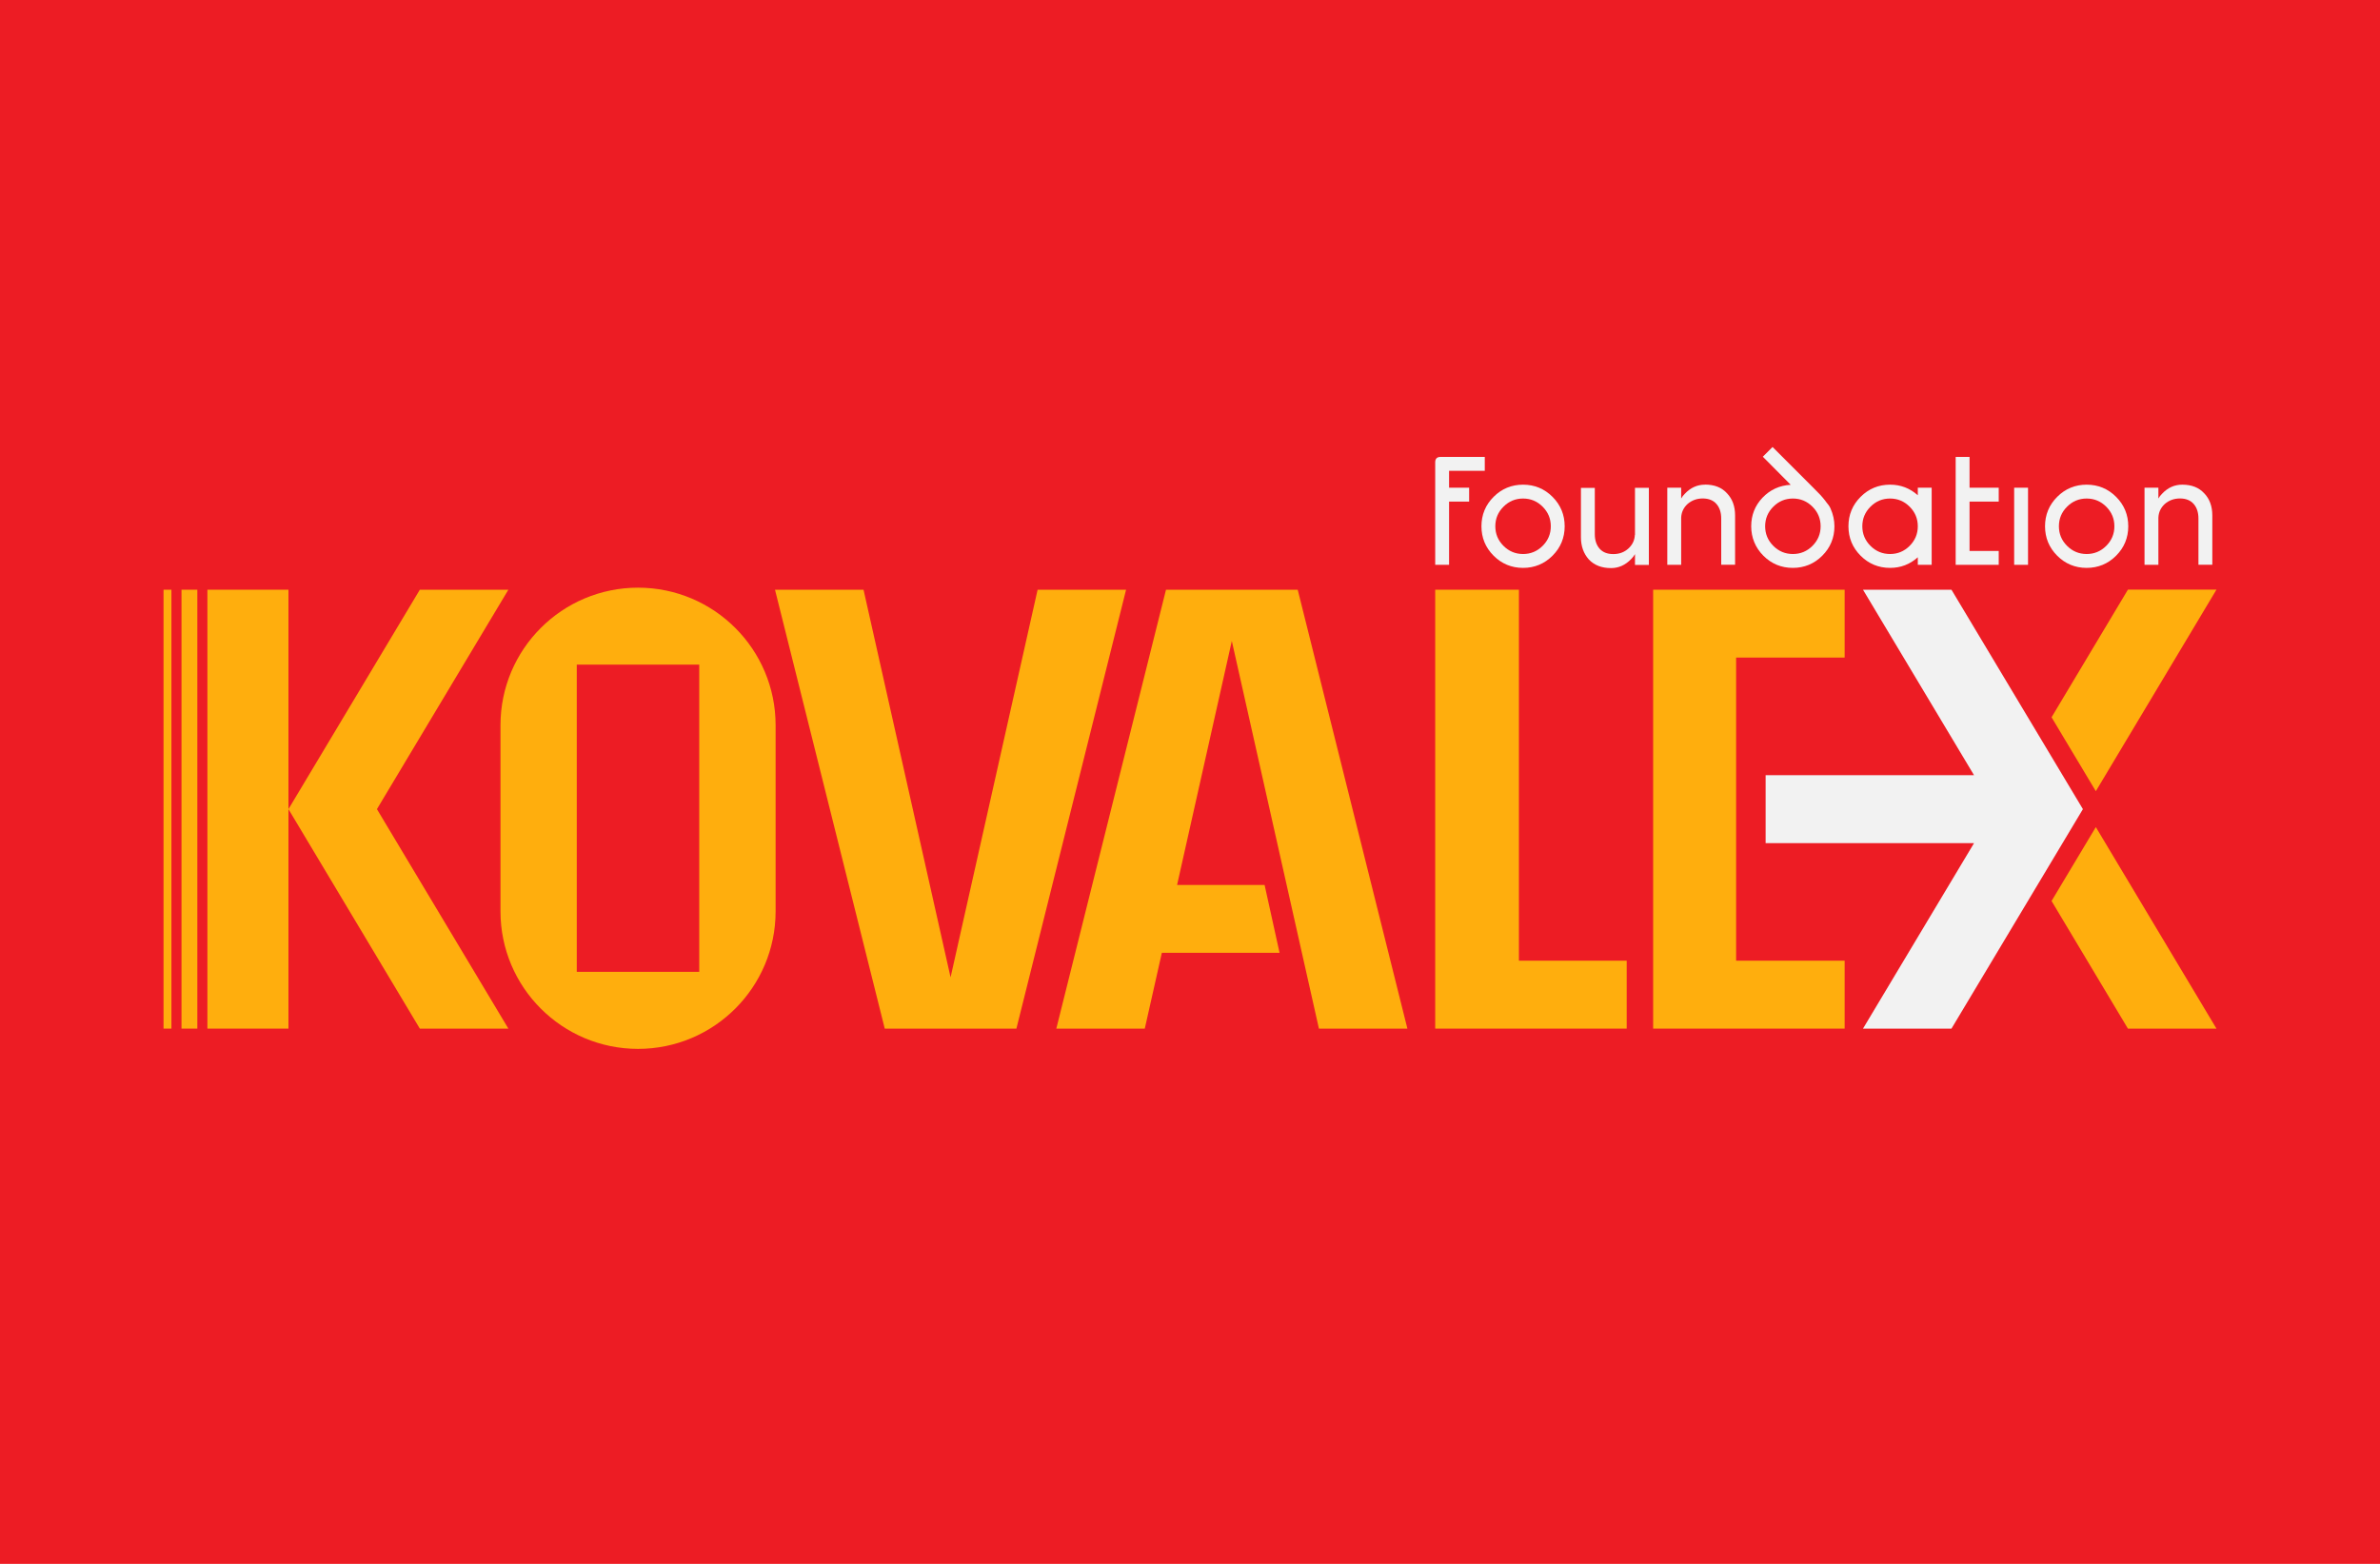
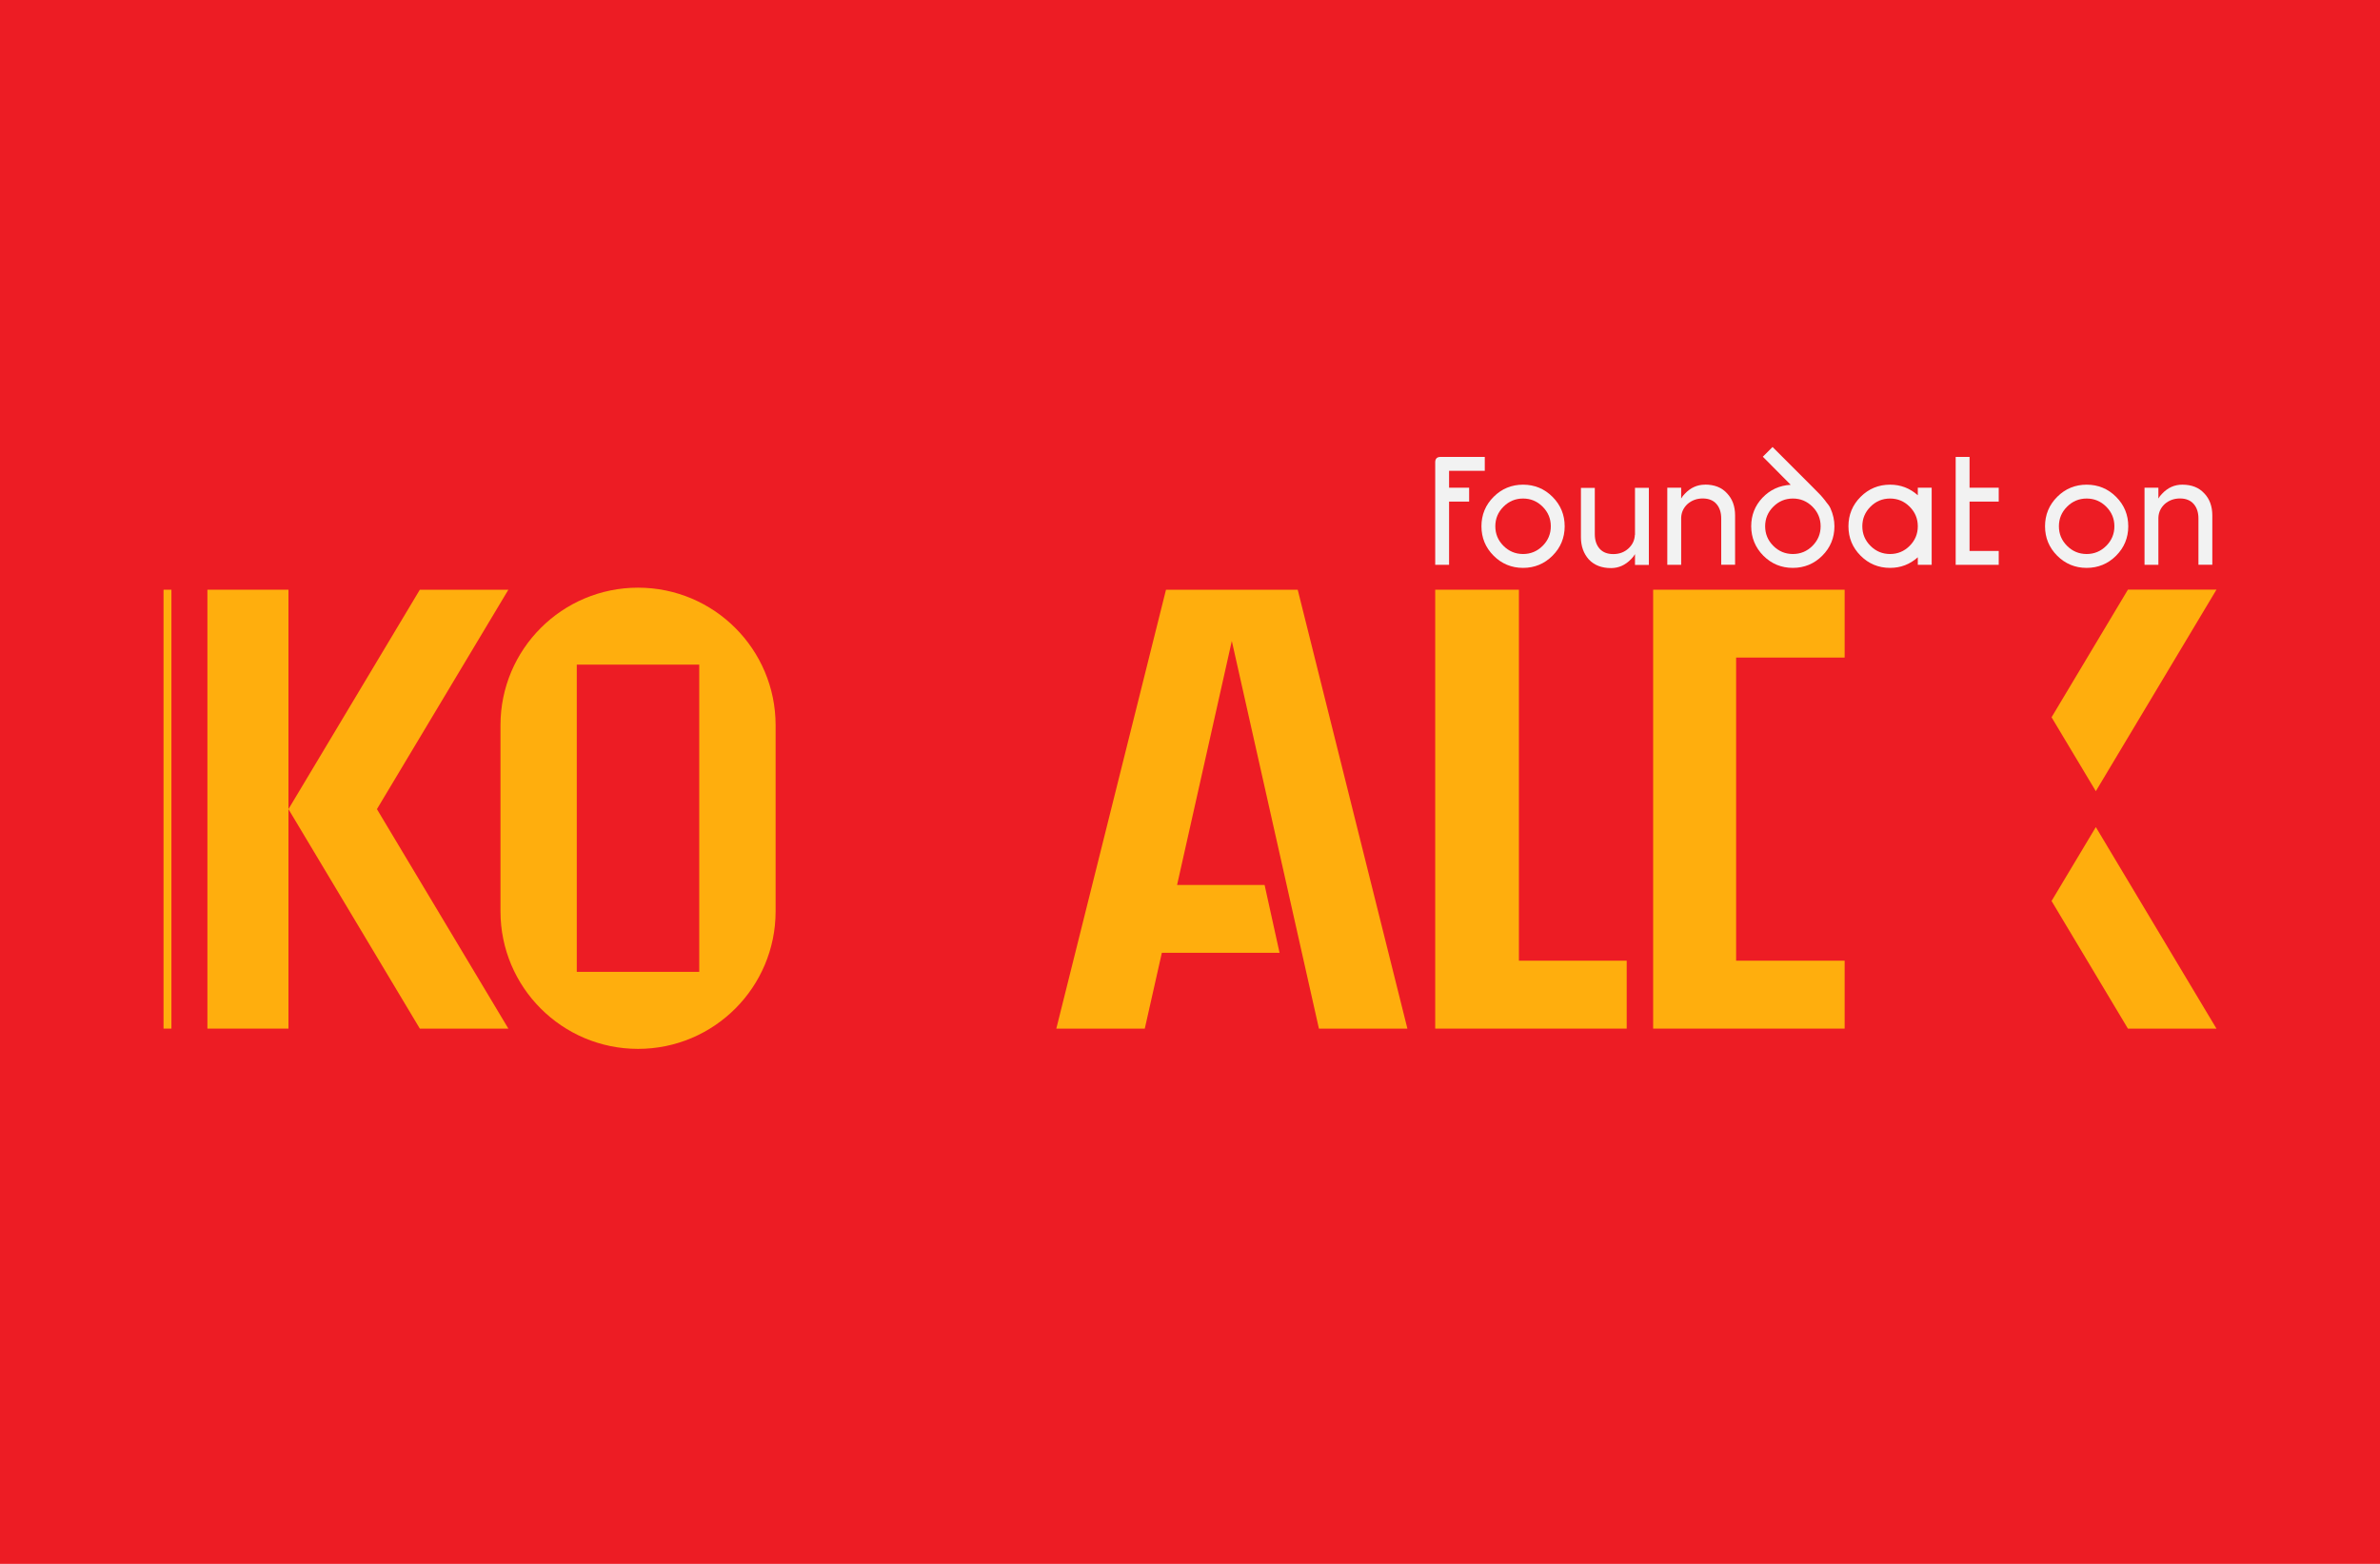
<svg xmlns="http://www.w3.org/2000/svg" id="_Слой_1" data-name="Слой_1" version="1.1" viewBox="0 0 350 230">
  <defs>
    <style> .st0 { fill: #ed1c24; } .st1 { fill: #ffae0d; } .st2 { fill: #f2f2f2; } </style>
  </defs>
  <rect class="st0" width="350" height="230" />
  <g>
    <g>
      <g>
        <polygon class="st1" points="30.5 86.73 30.5 151.28 42.42 151.28 42.42 119 42.42 86.73 30.5 86.73" />
        <polygon class="st1" points="223.37 86.73 211.06 86.73 211.06 141.29 211.06 151.28 223.37 151.28 239.22 151.28 239.22 141.29 223.37 141.29 223.37 86.73" />
        <polygon class="st1" points="74.76 86.73 61.74 86.73 42.42 119 61.74 151.28 74.76 151.28 55.43 119 74.76 86.73" />
        <polygon class="st1" points="325.95 86.72 312.93 86.72 301.7 105.49 308.21 116.36 325.95 86.72" />
        <polygon class="st1" points="301.7 132.51 312.93 151.28 325.95 151.28 308.21 121.64 301.7 132.51" />
-         <polygon class="st1" points="152.59 86.73 139.79 143.74 126.99 86.73 113.97 86.73 130.11 151.28 138.09 151.28 141.48 151.28 149.47 151.28 165.6 86.73 152.59 86.73" />
        <polygon class="st1" points="182.85 86.73 179.46 86.73 171.47 86.73 155.34 151.28 168.35 151.28 170.86 140.13 188.17 140.13 185.97 130.15 173.1 130.15 181.15 94.27 193.96 151.28 206.97 151.28 190.84 86.73 182.85 86.73" />
        <polygon class="st1" points="255.31 96.71 271.27 96.71 271.27 86.73 255.31 86.73 243.11 86.73 243.11 96.71 243.11 141.29 243.11 151.28 255.31 151.28 271.27 151.28 271.27 141.29 255.31 141.29 255.31 96.71" />
-         <polygon class="st2" points="286.98 86.73 273.97 86.73 290.3 114.01 259.65 114.01 259.65 124 290.3 124 273.97 151.28 286.98 151.28 306.31 119 286.98 86.73" />
        <path class="st1" d="M93.83,86.43c-11.17,0-20.23,9.06-20.23,20.23v27.37c0,11.17,9.06,20.23,20.23,20.23s20.23-9.06,20.23-20.23v-27.37c0-11.17-9.06-20.23-20.23-20.23ZM102.83,142.93h-18.01v-45.18h18.01v45.18Z" />
      </g>
      <g>
        <path class="st2" d="M213.1,69.24h5.25v-2.04h-6.5c-.53,0-.79.26-.79.79v15.08h2.04v-9.3h2.95v-2.04h-2.95v-2.49Z" />
        <path class="st2" d="M223.98,71.28c-1.69,0-3.14.6-4.33,1.79-1.19,1.19-1.79,2.64-1.79,4.33s.6,3.14,1.79,4.33c1.19,1.19,2.64,1.79,4.33,1.79s3.14-.6,4.33-1.79c1.19-1.19,1.79-2.64,1.79-4.33s-.6-3.14-1.79-4.33c-1.19-1.19-2.64-1.79-4.33-1.79ZM226.86,80.28c-.8.8-1.76,1.2-2.88,1.2s-2.08-.4-2.88-1.2c-.8-.8-1.2-1.76-1.2-2.88s.4-2.08,1.2-2.88c.8-.8,1.76-1.2,2.88-1.2s2.08.4,2.88,1.2c.8.8,1.2,1.76,1.2,2.88s-.4,2.08-1.2,2.88Z" />
        <path class="st2" d="M240.42,78.65c-.03.8-.35,1.47-.95,2.02-.59.54-1.33.82-2.22.82s-1.55-.27-2.02-.8c-.47-.54-.7-1.25-.7-2.14v-6.8h-2.04v7.26c0,1.32.39,2.4,1.16,3.27.8.85,1.89,1.27,3.27,1.27,1.12,0,2.1-.44,2.95-1.32.24-.24.43-.48.57-.73v1.59h2.04v-11.34h-2.04v6.92Z" />
        <path class="st2" d="M250.74,71.28c-1.15,0-2.14.45-2.97,1.34-.23.23-.41.46-.54.7v-1.59h-2.04v11.34h2.04v-6.92c.03-.8.34-1.47.93-2.02.62-.54,1.37-.82,2.24-.82s1.55.27,2.02.81c.47.54.7,1.25.7,2.14v6.8h2.04v-7.26c0-1.33-.39-2.41-1.18-3.24-.77-.86-1.85-1.29-3.24-1.29Z" />
        <path class="st2" d="M268.47,73.7c-.36-.45-.63-.76-.79-.93l-1-1.02-6.01-6.01-1.43,1.43,4.1,4.13c-1.65.09-3.03.73-4.15,1.9-1.1,1.16-1.66,2.56-1.66,4.2s.6,3.14,1.79,4.33c1.19,1.19,2.64,1.79,4.33,1.79s3.14-.6,4.33-1.79c1.19-1.19,1.79-2.64,1.79-4.33,0-.88-.19-1.75-.57-2.61-.12-.29-.37-.65-.75-1.09ZM266.54,80.28c-.8.8-1.76,1.2-2.88,1.2s-2.08-.4-2.88-1.2c-.8-.8-1.2-1.76-1.2-2.88s.4-2.08,1.2-2.88c.8-.8,1.76-1.2,2.88-1.2s2.08.4,2.88,1.2c.8.8,1.2,1.76,1.2,2.88s-.4,2.08-1.2,2.88Z" />
        <path class="st2" d="M282.03,72.84c-1.16-1.04-2.53-1.56-4.08-1.56-1.69,0-3.14.6-4.33,1.79s-1.79,2.64-1.79,4.33.6,3.14,1.79,4.33c1.19,1.19,2.64,1.79,4.33,1.79,1.56,0,2.92-.52,4.08-1.56v1.11h2.04v-11.34h-2.04v1.11ZM280.83,80.28c-.8.8-1.76,1.2-2.88,1.2s-2.08-.4-2.88-1.2c-.8-.8-1.2-1.76-1.2-2.88s.4-2.08,1.2-2.88c.8-.8,1.76-1.2,2.88-1.2s2.08.4,2.88,1.2c.8.8,1.2,1.76,1.2,2.88s-.4,2.08-1.2,2.88Z" />
        <polygon class="st2" points="289.64 67.2 287.6 67.2 287.6 83.07 289.11 83.07 289.11 83.07 293.93 83.07 293.93 81.03 289.64 81.03 289.64 73.77 293.93 73.77 293.93 71.73 289.64 71.73 289.64 67.2" />
-         <rect class="st2" x="296.2" y="71.73" width="2.04" height="11.34" />
        <path class="st2" d="M306.86,71.28c-1.69,0-3.14.6-4.33,1.79s-1.79,2.64-1.79,4.33.6,3.14,1.79,4.33c1.19,1.19,2.64,1.79,4.33,1.79s3.14-.6,4.33-1.79c1.19-1.19,1.79-2.64,1.79-4.33s-.6-3.14-1.79-4.33-2.64-1.79-4.33-1.79ZM309.74,80.28c-.8.8-1.76,1.2-2.88,1.2s-2.08-.4-2.88-1.2c-.8-.8-1.2-1.76-1.2-2.88s.4-2.08,1.2-2.88c.8-.8,1.76-1.2,2.88-1.2s2.08.4,2.88,1.2c.8.8,1.2,1.76,1.2,2.88s-.4,2.08-1.2,2.88Z" />
        <path class="st2" d="M324.16,72.57c-.77-.86-1.85-1.29-3.24-1.29-1.15,0-2.14.45-2.97,1.34-.23.23-.41.46-.54.7v-1.59h-2.04v11.34h2.04v-6.92c.03-.8.34-1.47.93-2.02.62-.54,1.37-.82,2.24-.82s1.55.27,2.02.81c.47.54.7,1.25.7,2.14v6.8h2.04v-7.26c0-1.33-.39-2.41-1.18-3.24Z" />
      </g>
    </g>
-     <rect class="st1" x="26.69" y="86.73" width="2.33" height="64.55" />
    <rect class="st1" x="24.05" y="86.73" width="1.16" height="64.55" />
  </g>
</svg>